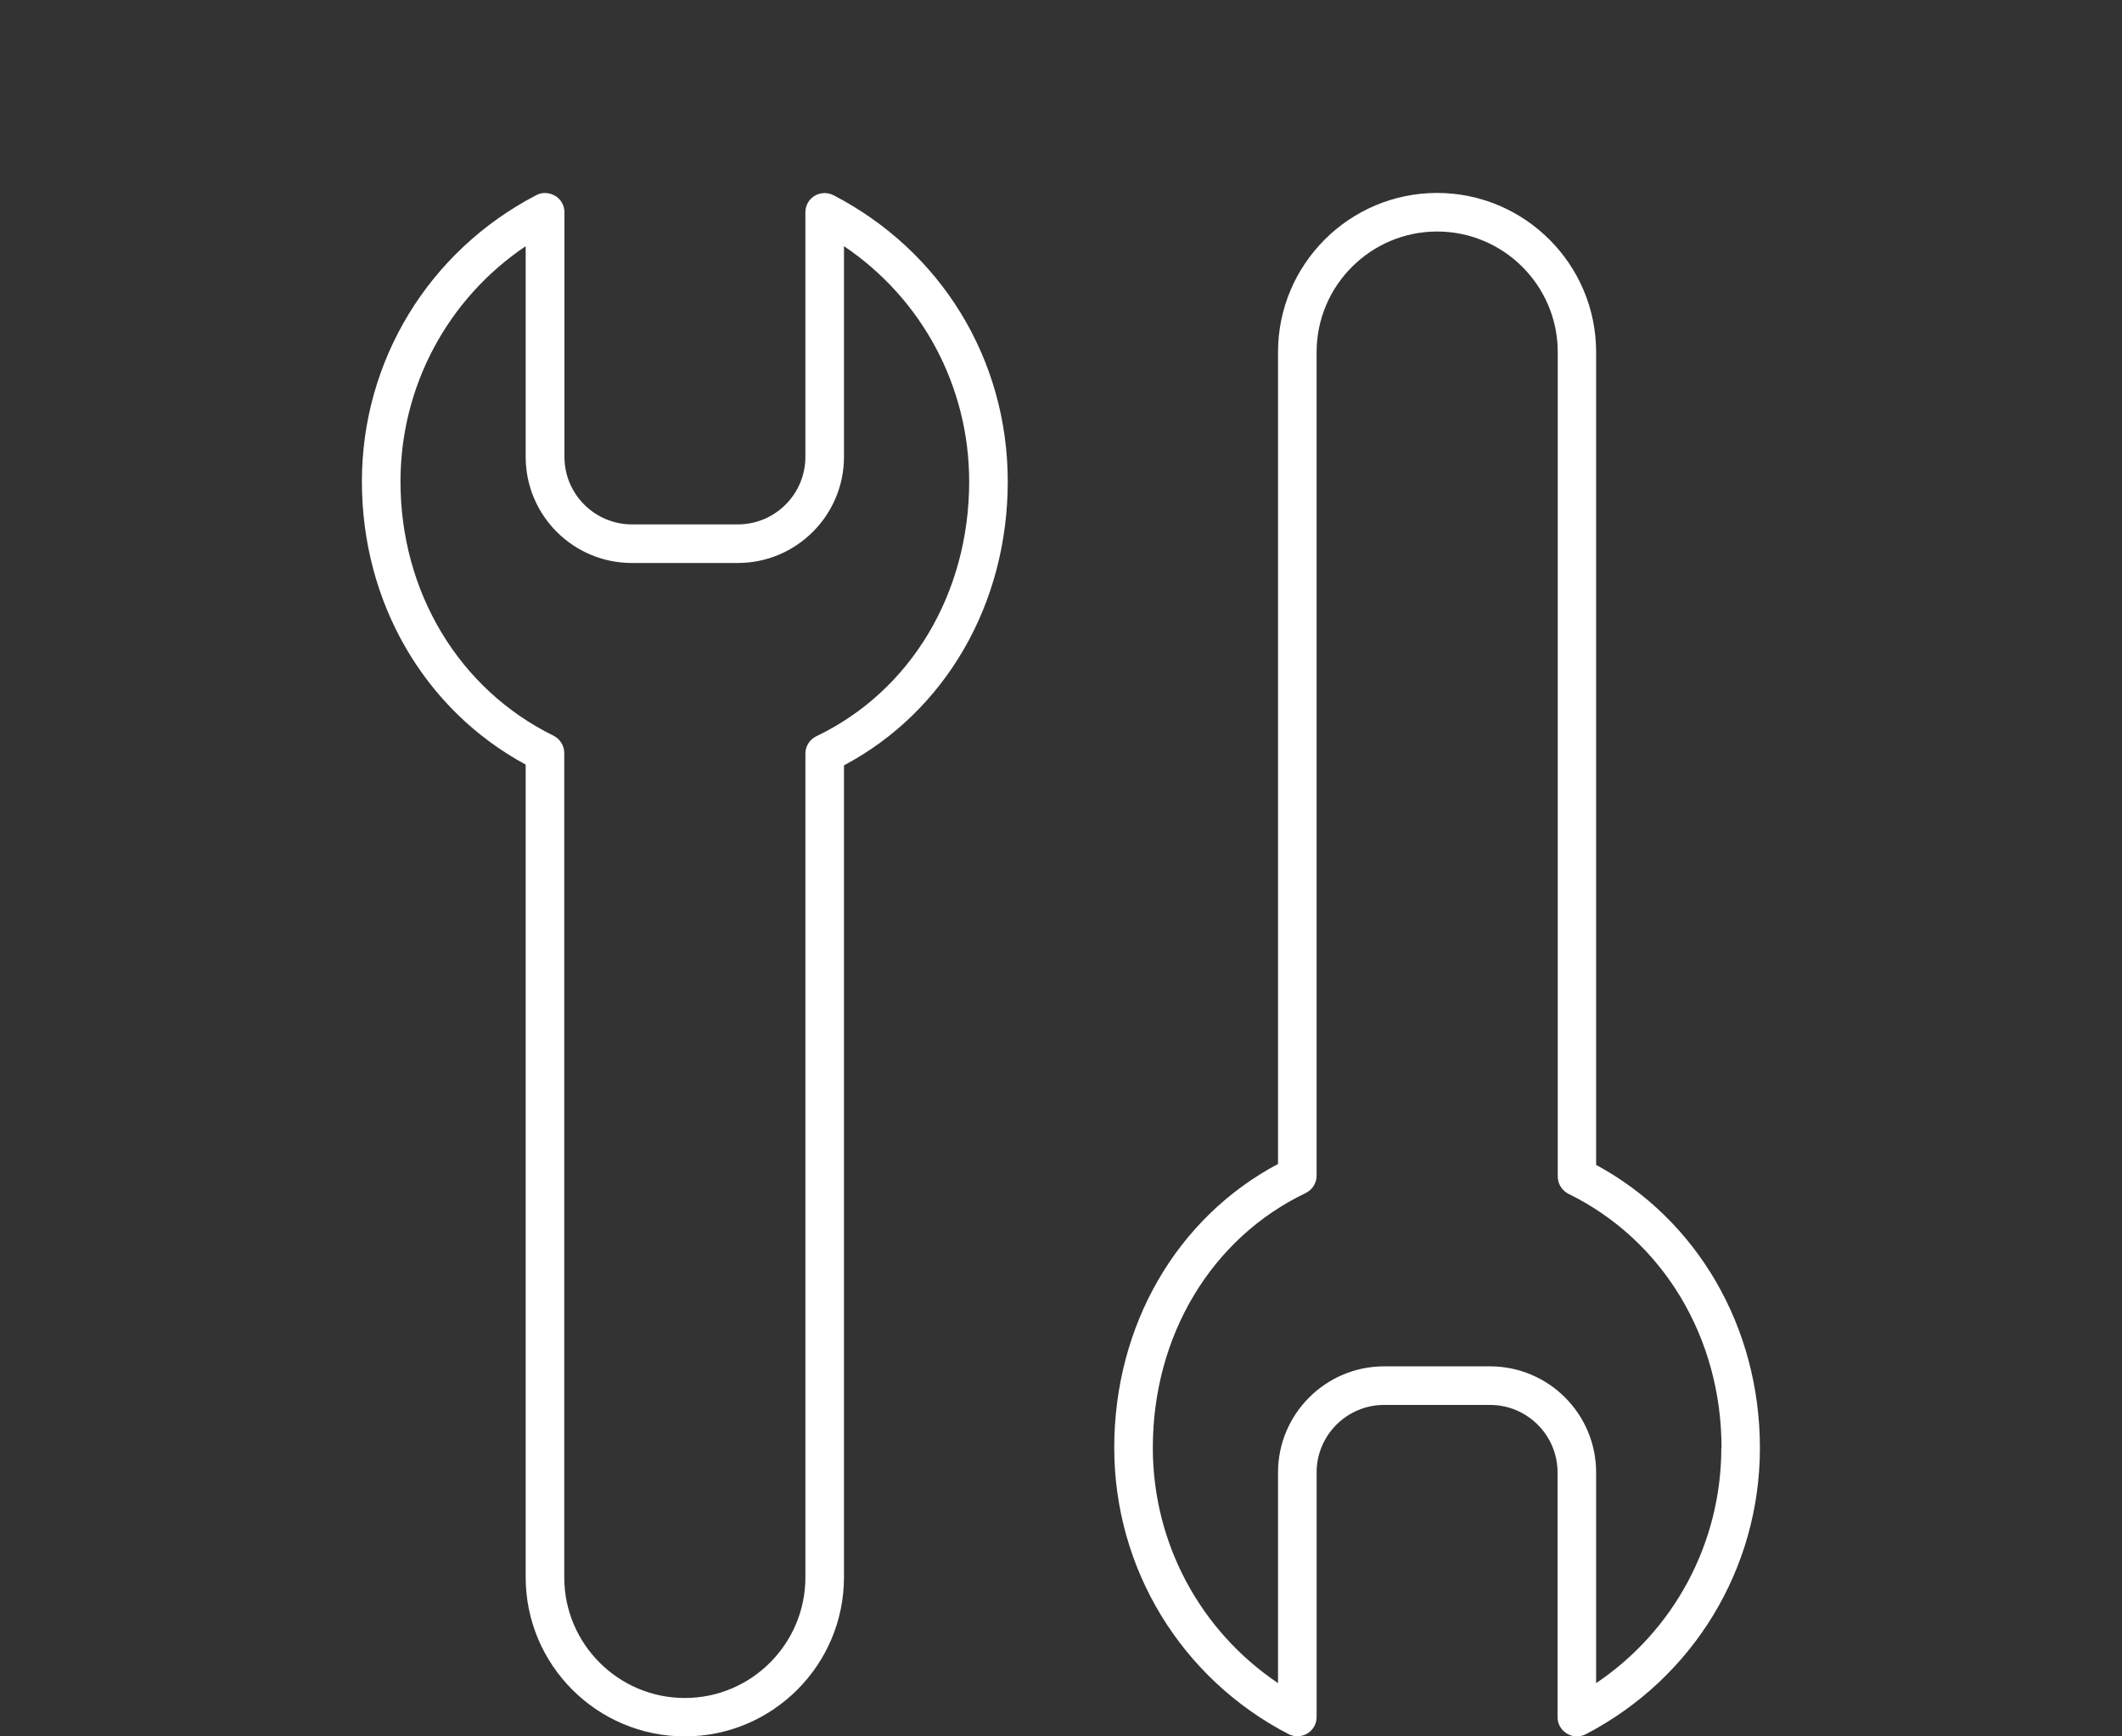
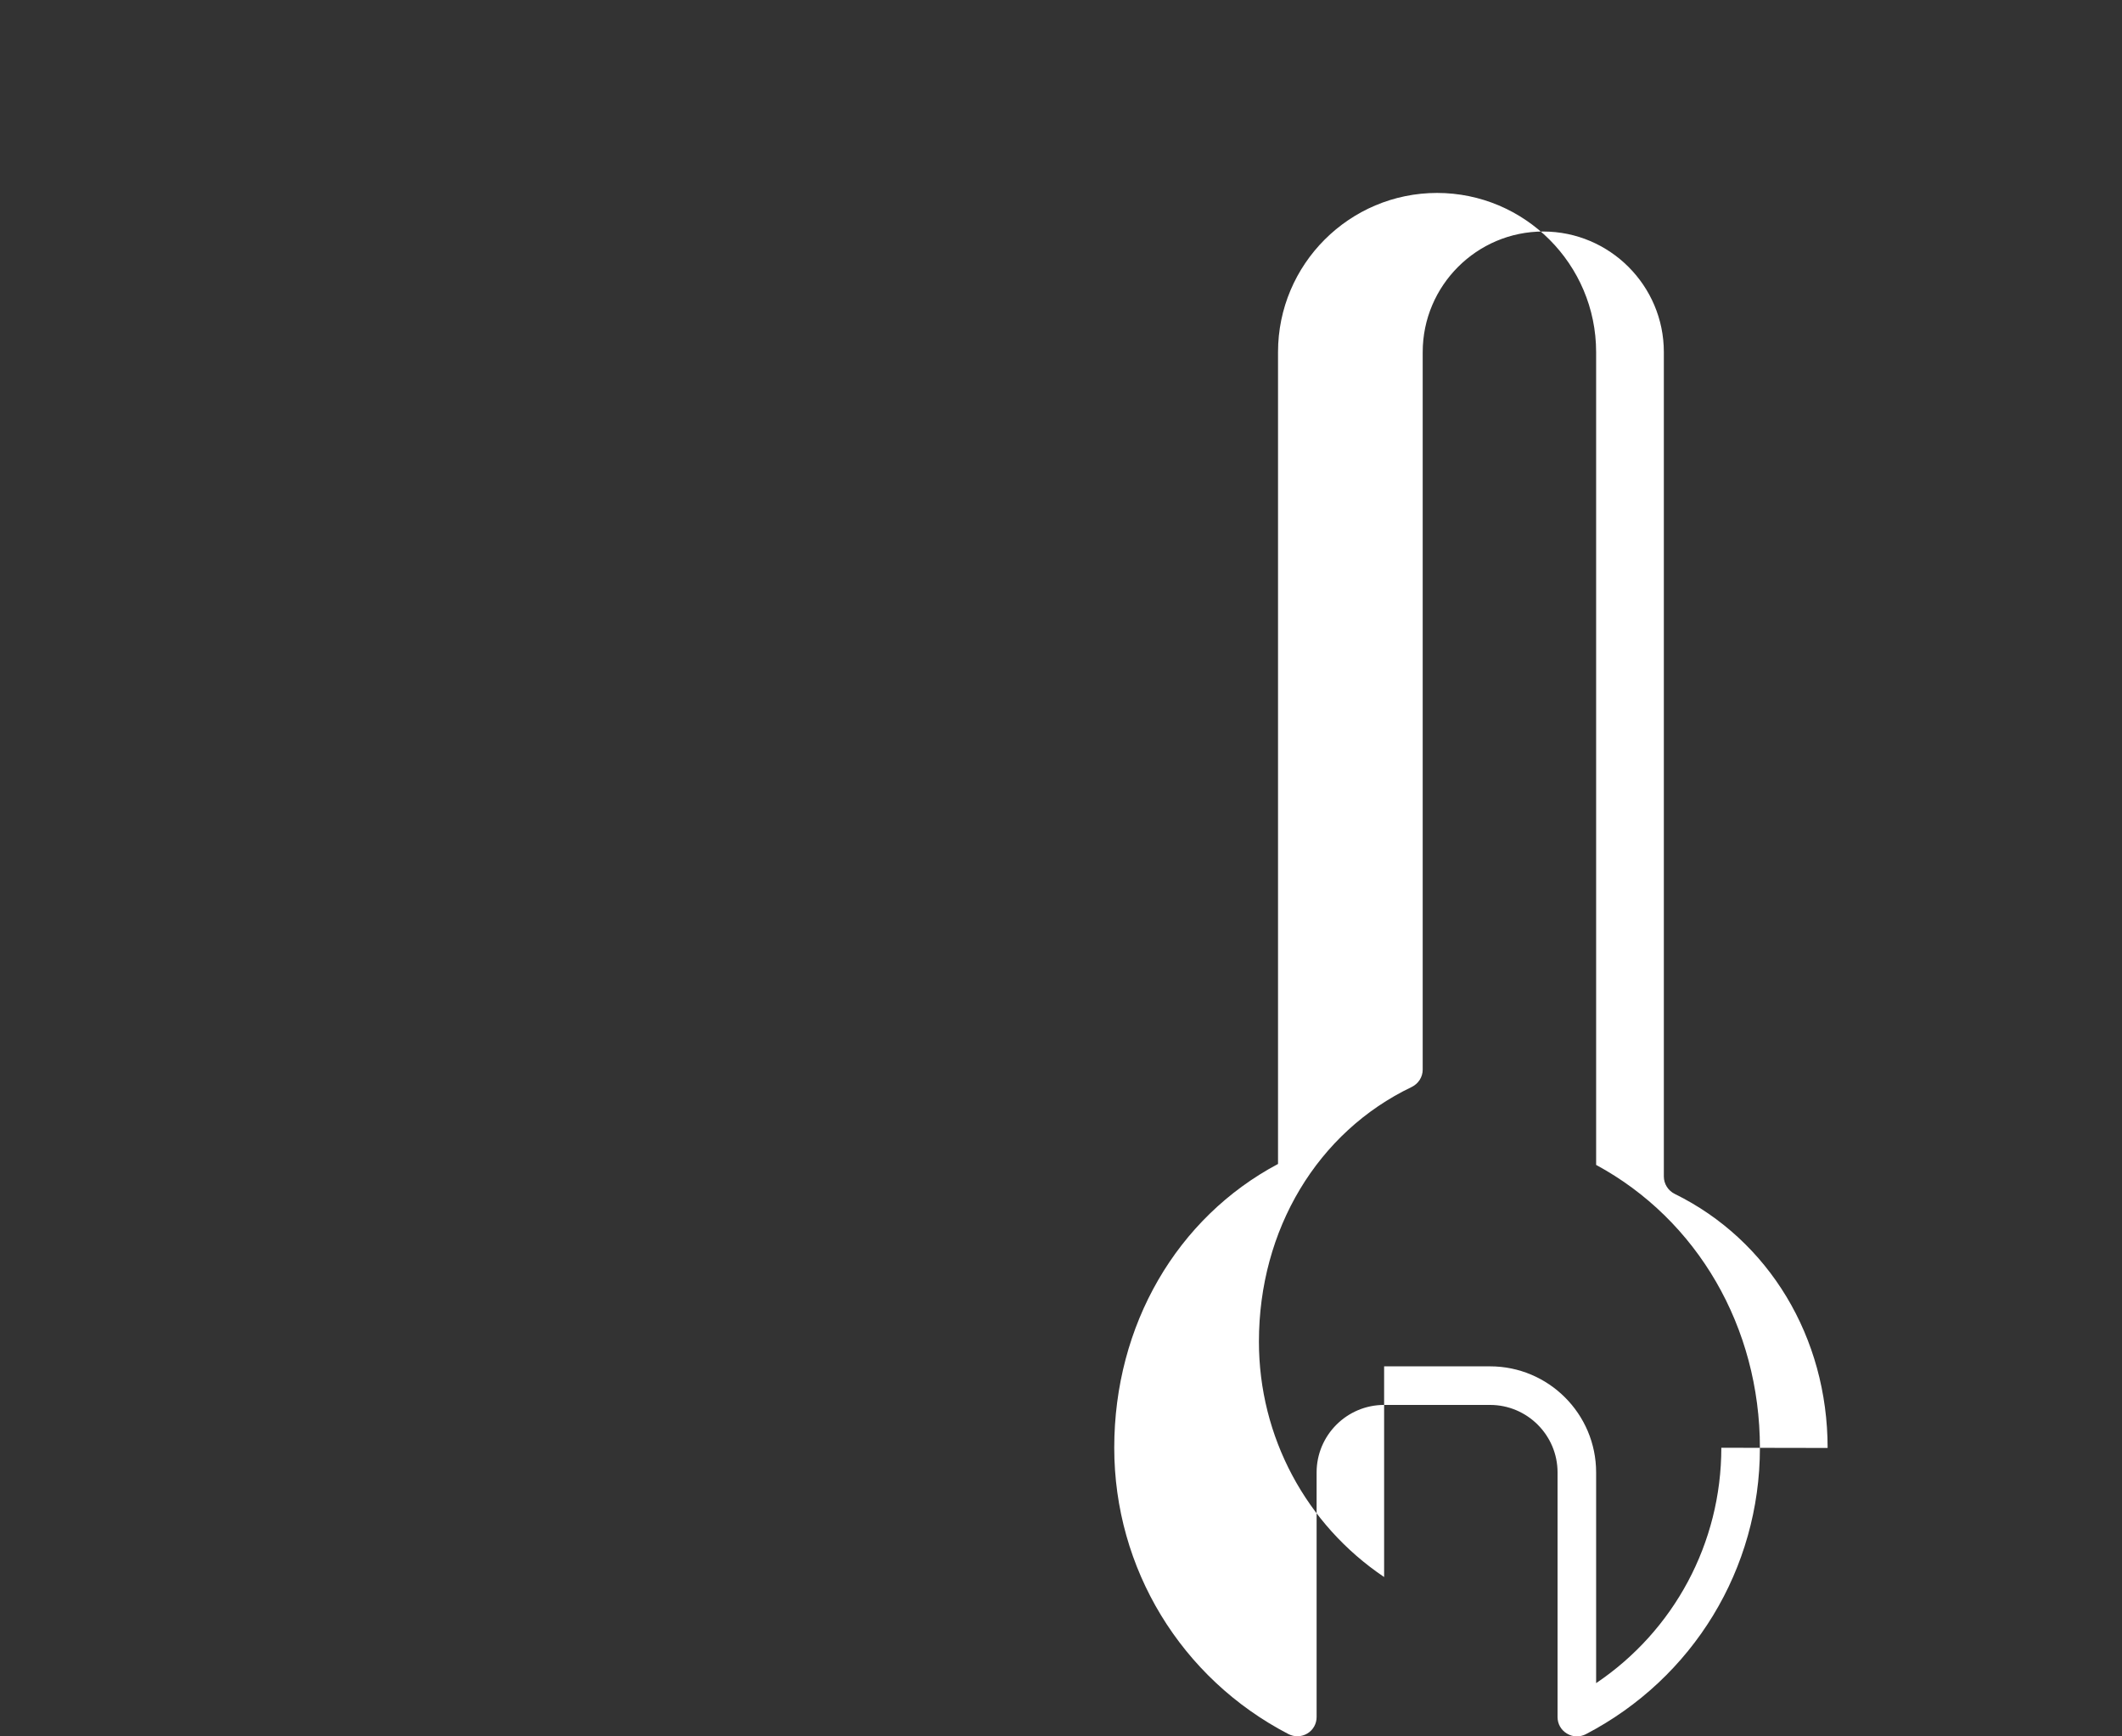
<svg xmlns="http://www.w3.org/2000/svg" id="Ebene_3" data-name="Ebene 3" width="110" height="90" viewBox="0 0 110 90">
  <rect x="0" y="0" width="110" height="90" fill="#333333" stroke="none" />
-   <path d="M74.5,10c-4.55,0-8.25,3.7-8.25,8.25v42.08c-5.25,2.79-8.49,8.36-8.49,14.71,0,6.26,3.46,11.95,9.03,14.84.31.16.68.15.98-.03.3-.18.48-.5.48-.85v-12.68c0-1.93,1.57-3.5,3.5-3.5h5.49c1.93,0,3.5,1.57,3.5,3.5v12.68c0,.35.18.67.48.85.16.1.34.15.52.15.16,0,.32-.04.46-.11,5.57-2.9,9.03-8.58,9.03-14.84s-3.24-11.83-8.49-14.67V18.25c0-4.55-3.7-8.25-8.25-8.25ZM89.23,75.04c0,4.94-2.45,9.48-6.49,12.2v-10.92c0-3.04-2.47-5.5-5.5-5.5h-5.49c-3.03,0-5.5,2.47-5.5,5.5v10.92c-4.04-2.72-6.49-7.26-6.49-12.2,0-5.8,3.03-10.86,7.92-13.2.35-.17.57-.52.57-.9V18.25c0-3.44,2.8-6.25,6.25-6.25,3.44,0,6.25,2.8,6.25,6.25v42.73c0,.38.22.73.56.9,4.89,2.4,7.93,7.44,7.93,13.17Z" fill="#fff" />
-   <path d="M28.77,10.15c-.3-.18-.67-.2-.98-.03-5.57,2.9-9.03,8.58-9.03,14.84,0,6.27,3.24,11.83,8.49,14.67v42.12c0,4.55,3.7,8.25,8.25,8.25,4.55,0,8.25-3.7,8.25-8.25v-42.08c5.25-2.79,8.49-8.36,8.49-14.71s-3.46-11.95-9.03-14.84c-.31-.16-.68-.15-.98.03-.3.18-.48.5-.48.85v12.68c0,1.93-1.57,3.5-3.5,3.5h-5.49c-1.93,0-3.5-1.57-3.5-3.5v-12.68c0-.35-.18-.67-.48-.85ZM32.76,29.18h5.49c3.03,0,5.5-2.47,5.5-5.5v-10.92c4.04,2.72,6.49,7.26,6.49,12.2,0,5.8-3.03,10.86-7.92,13.2-.35.17-.57.52-.57.9v42.7c0,3.44-2.8,6.25-6.25,6.25-3.44,0-6.25-2.8-6.25-6.25v-42.73c0-.38-.22-.73-.56-.9-4.89-2.4-7.93-7.44-7.93-13.17,0-4.94,2.45-9.48,6.49-12.2v10.92c0,3.04,2.47,5.5,5.5,5.5Z" fill="#fff" />
+   <path d="M74.5,10c-4.55,0-8.25,3.7-8.25,8.25v42.08c-5.25,2.79-8.49,8.36-8.49,14.71,0,6.26,3.46,11.95,9.03,14.84.31.16.68.15.98-.03.3-.18.48-.5.48-.85v-12.68c0-1.93,1.57-3.5,3.5-3.5h5.49c1.93,0,3.5,1.57,3.5,3.5v12.68c0,.35.18.67.48.85.16.1.34.15.52.15.16,0,.32-.04.46-.11,5.57-2.9,9.03-8.58,9.03-14.84s-3.24-11.83-8.49-14.67V18.25c0-4.55-3.7-8.25-8.25-8.25ZM89.23,75.04c0,4.94-2.45,9.48-6.49,12.2v-10.92c0-3.04-2.47-5.5-5.5-5.5h-5.49v10.92c-4.04-2.72-6.49-7.26-6.49-12.2,0-5.8,3.03-10.86,7.92-13.2.35-.17.57-.52.57-.9V18.25c0-3.44,2.8-6.25,6.25-6.25,3.44,0,6.25,2.8,6.25,6.25v42.73c0,.38.22.73.56.9,4.89,2.4,7.93,7.44,7.93,13.17Z" fill="#fff" />
</svg>